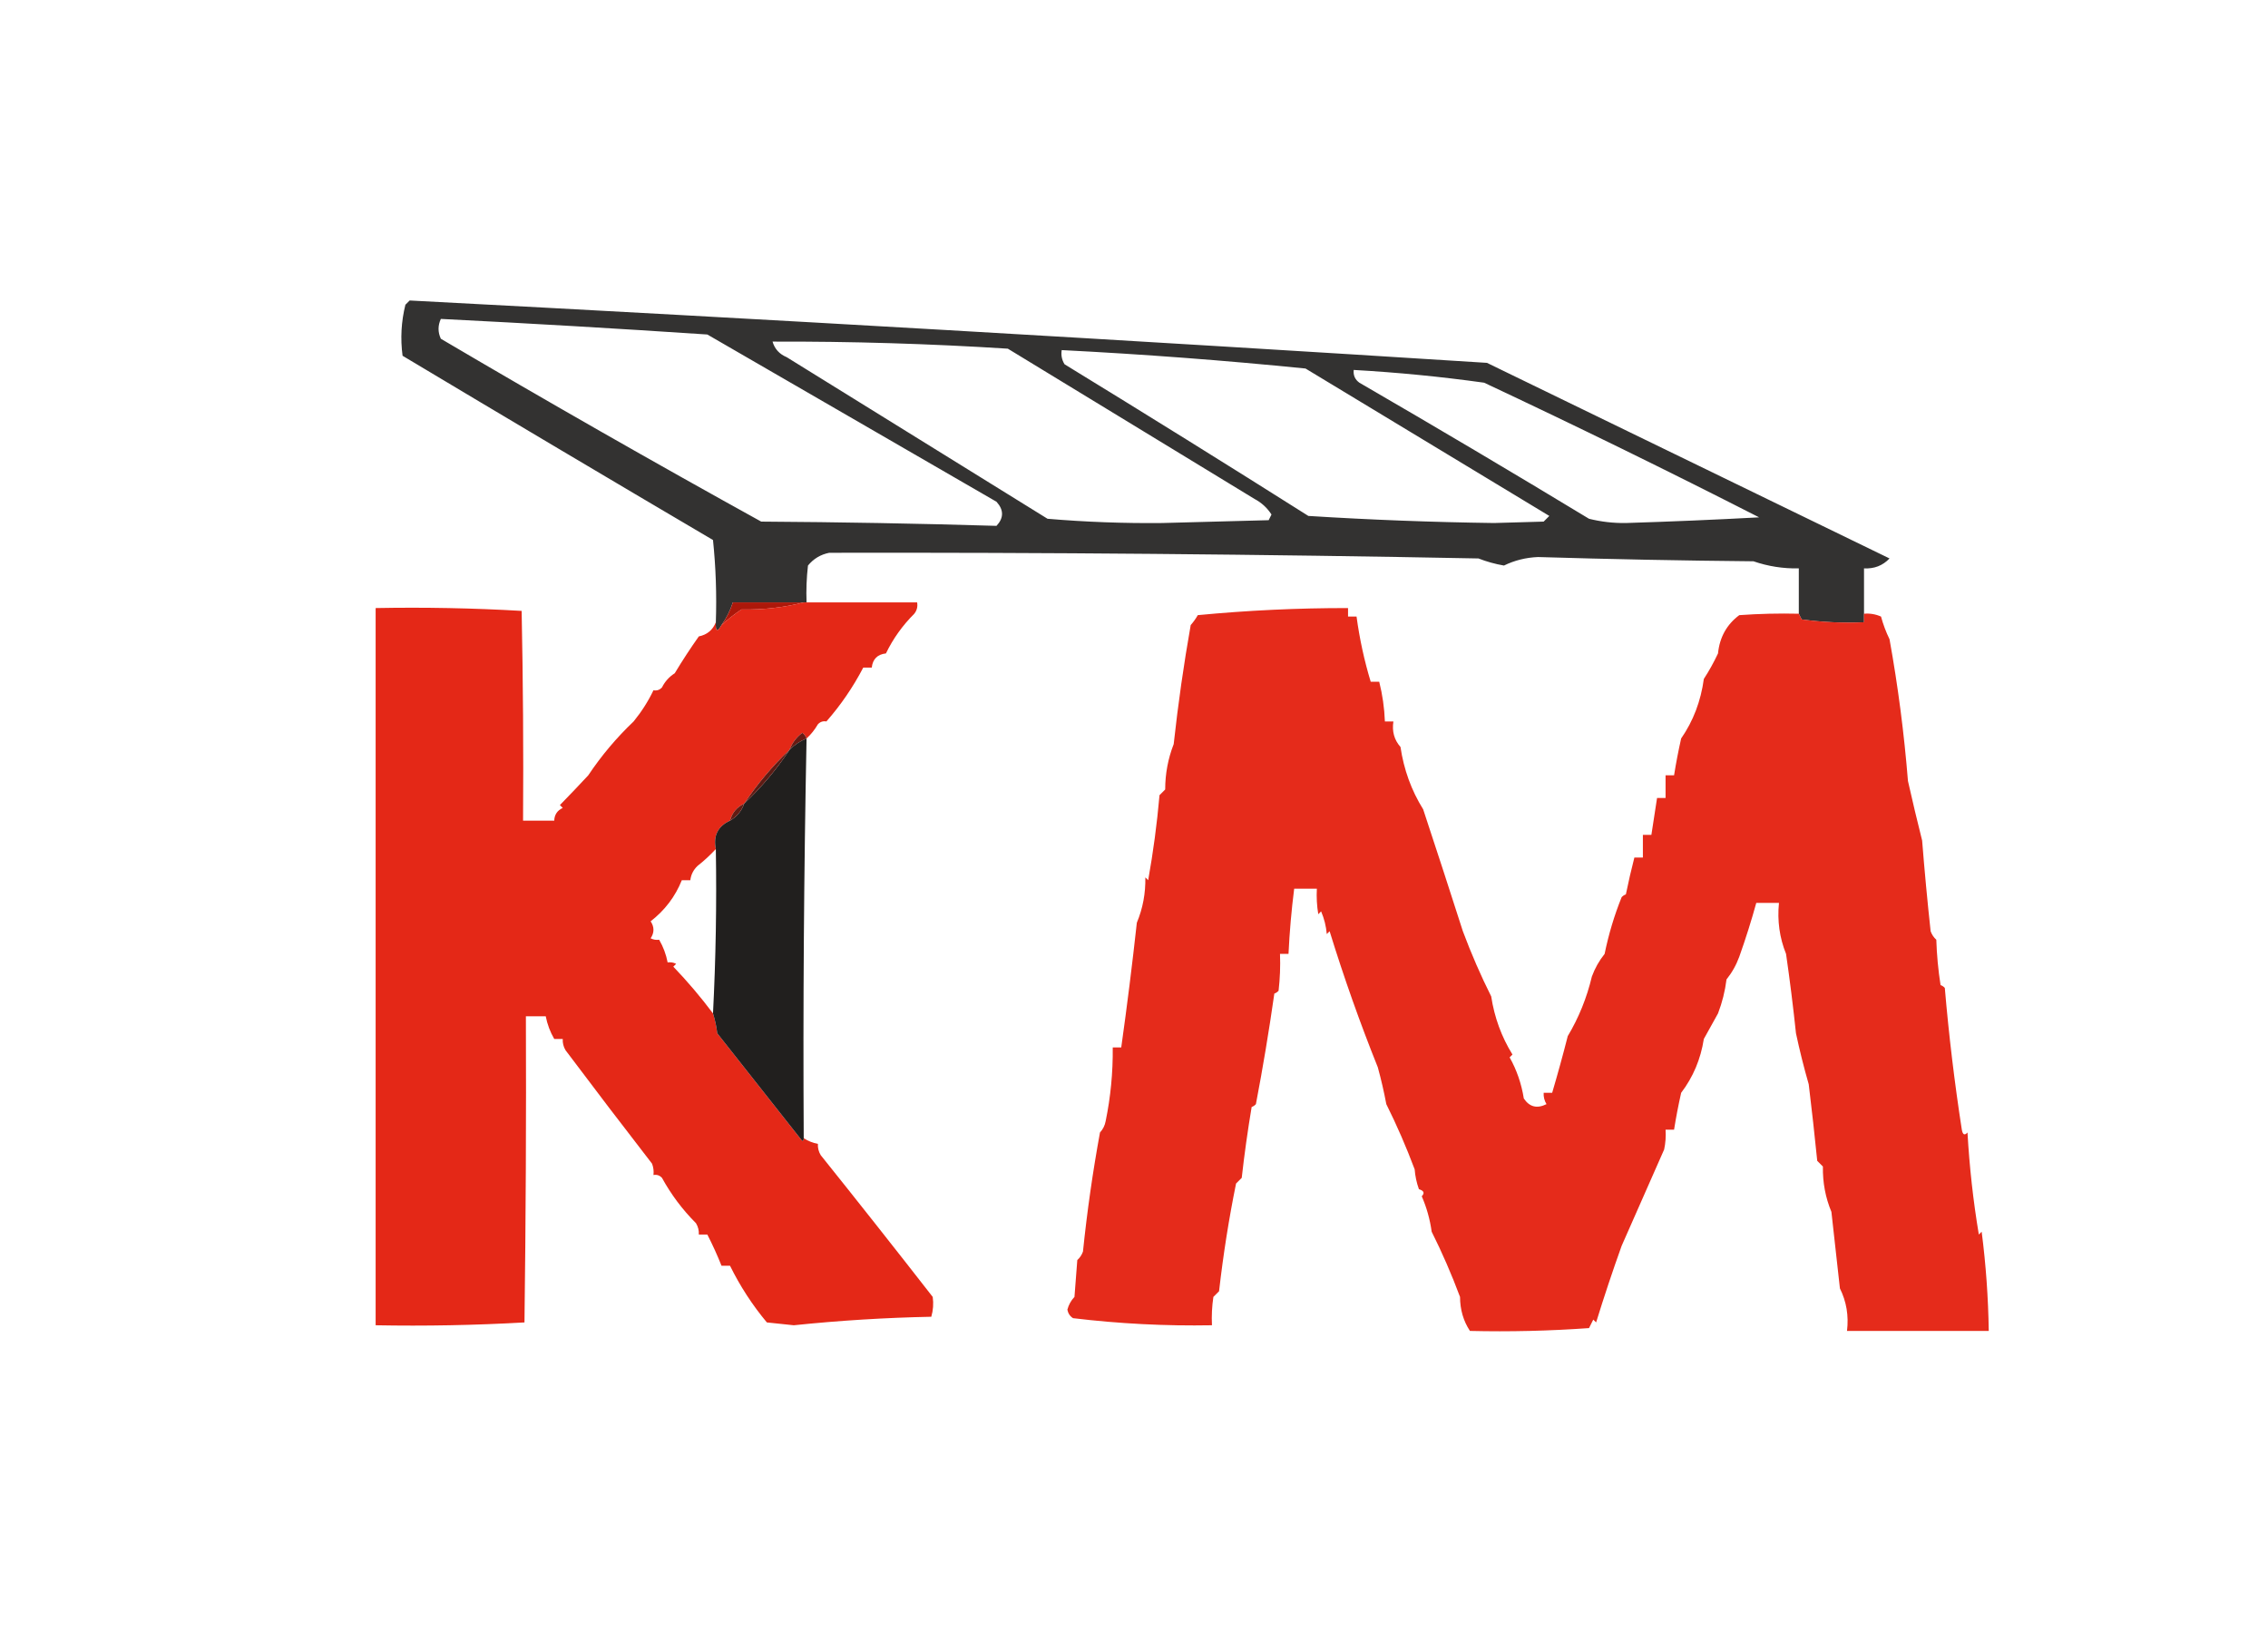
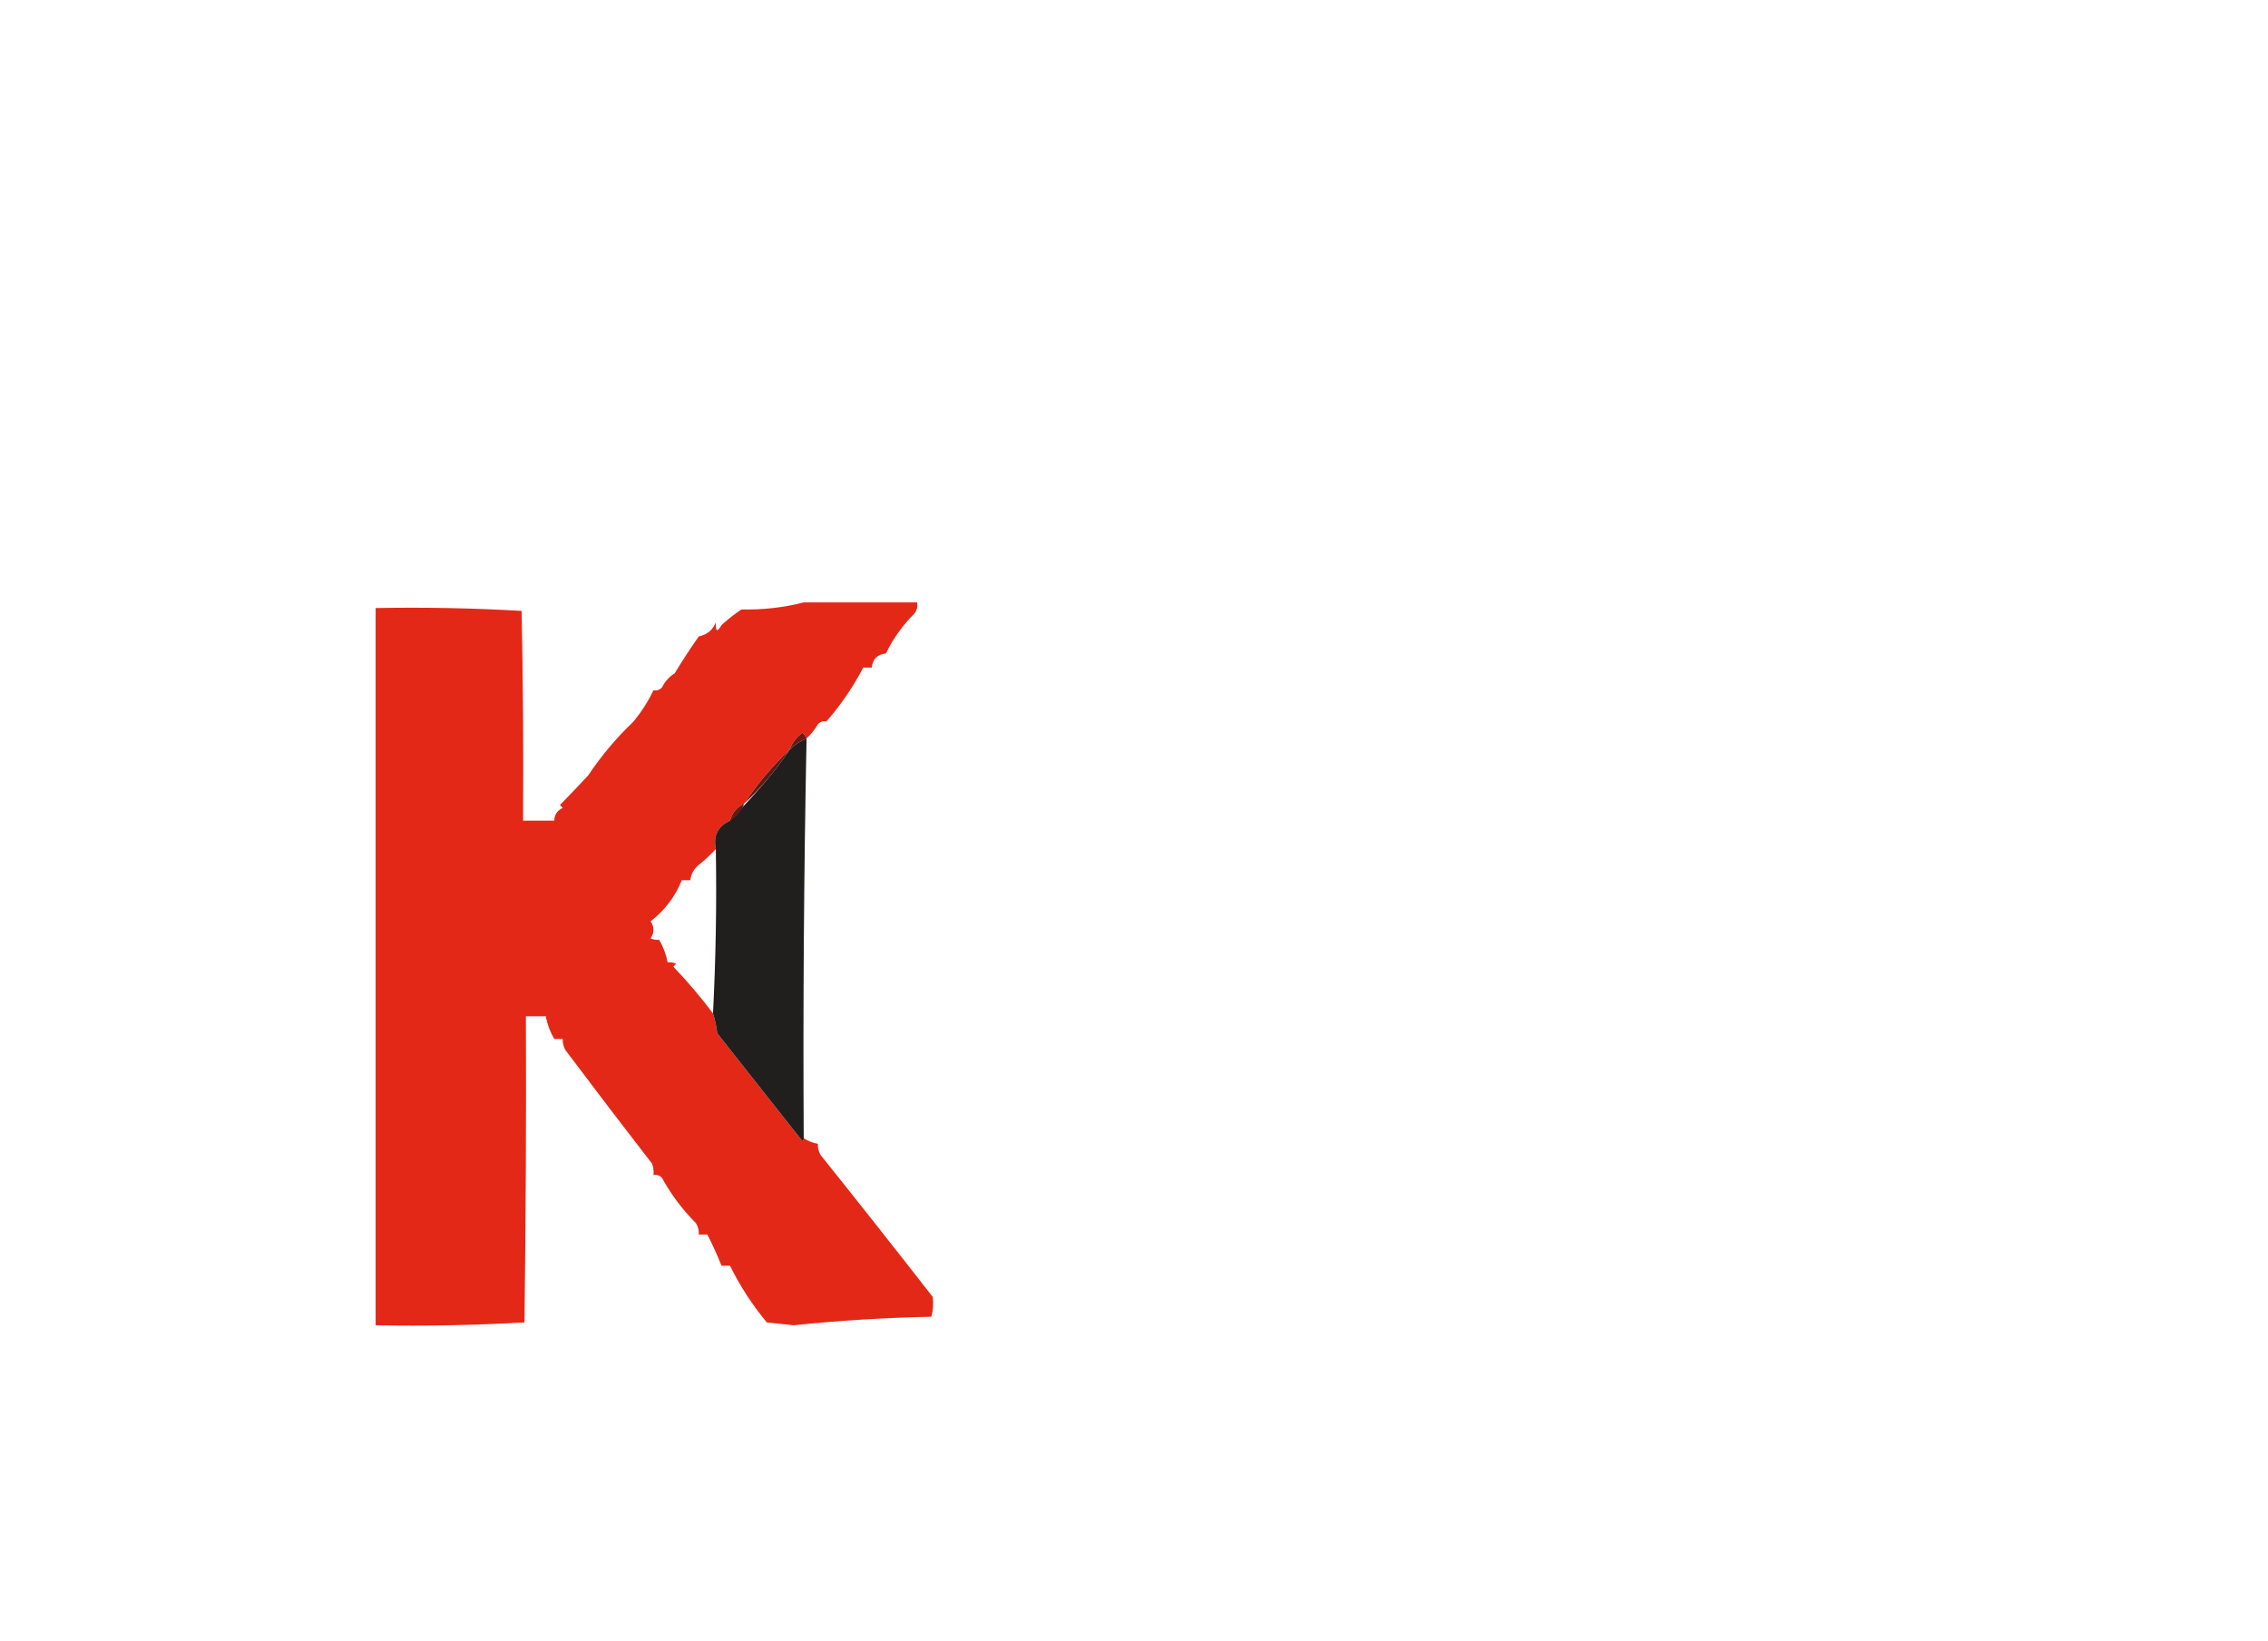
<svg xmlns="http://www.w3.org/2000/svg" version="1.1" width="800px" height="579px" style="shape-rendering:geometricPrecision; text-rendering:geometricPrecision; image-rendering:optimizeQuality; fill-rule:evenodd; clip-rule:evenodd">
  <g>
-     <path style="opacity:0.9" fill="#1d1c1b" d="M 657.5,216.5 C 657.5,217.5 657.5,218.5 657.5,219.5C 650.137,219.831 642.803,219.497 635.5,218.5C 635.137,217.817 634.804,217.15 634.5,216.5C 634.5,211.167 634.5,205.833 634.5,200.5C 629.02,200.618 623.686,199.785 618.5,198C 593.158,197.766 567.825,197.266 542.5,196.5C 538.222,196.675 534.222,197.675 530.5,199.5C 527.419,198.973 524.419,198.14 521.5,197C 445.171,195.523 368.838,194.856 292.5,195C 289.452,195.606 286.952,197.106 285,199.5C 284.501,203.821 284.334,208.154 284.5,212.5C 284.167,212.5 283.833,212.5 283.5,212.5C 275.167,212.5 266.833,212.5 258.5,212.5C 257.558,215.42 256.224,218.086 254.5,220.5C 253.012,223.186 252.345,222.853 252.5,219.5C 252.832,209.81 252.498,200.144 251.5,190.5C 214.917,168.959 178.417,147.293 142,125.5C 141.196,119.431 141.529,113.431 143,107.5C 143.5,107 144,106.5 144.5,106C 271.19,112.629 397.857,119.962 524.5,128C 571.833,151 619.167,174 666.5,197C 664.106,199.524 661.106,200.691 657.5,200.5C 657.5,205.833 657.5,211.167 657.5,216.5 Z M 155.5,112.5 C 186.845,114.075 218.178,115.908 249.5,118C 283.5,137.667 317.5,157.333 351.5,177C 354.1,179.873 354.1,182.706 351.5,185.5C 323.876,184.675 296.209,184.175 268.5,184C 230.508,163.006 192.841,141.506 155.5,119.5C 154.425,117.189 154.425,114.856 155.5,112.5 Z M 272.5,120.5 C 300.236,120.416 327.903,121.249 355.5,123C 384.5,140.667 413.5,158.333 442.5,176C 444.976,177.309 446.976,179.142 448.5,181.5C 448.167,182.167 447.833,182.833 447.5,183.5C 435,183.833 422.5,184.167 410,184.5C 396.434,184.64 382.934,184.14 369.5,183C 338.833,164 308.167,145 277.5,126C 274.921,124.924 273.254,123.091 272.5,120.5 Z M 374.5,123.5 C 403.223,124.956 431.89,127.123 460.5,130C 489.167,147.333 517.833,164.667 546.5,182C 545.833,182.667 545.167,183.333 544.5,184C 538.667,184.167 532.833,184.333 527,184.5C 505.117,184.204 483.283,183.371 461.5,182C 432.966,163.969 404.299,146.135 375.5,128.5C 374.548,126.955 374.215,125.288 374.5,123.5 Z M 477.5,130.5 C 492.915,131.371 508.248,132.871 523.5,135C 556.175,150.338 588.508,166.172 620.5,182.5C 604.841,183.347 589.174,184.013 573.5,184.5C 569.081,184.564 564.748,184.064 560.5,183C 533.665,166.748 506.665,150.748 479.5,135C 477.963,133.89 477.297,132.39 477.5,130.5 Z" />
-   </g>
+     </g>
  <g>
-     <path style="opacity:1" fill="#ac180a" d="M 283.5,212.5 C 276.568,214.304 269.235,215.137 261.5,215C 258.98,216.697 256.647,218.53 254.5,220.5C 256.224,218.086 257.558,215.42 258.5,212.5C 266.833,212.5 275.167,212.5 283.5,212.5 Z" />
-   </g>
+     </g>
  <g>
    <path style="opacity:0.916" fill="#e21503" d="M 283.5,212.5 C 283.833,212.5 284.167,212.5 284.5,212.5C 297.5,212.5 310.5,212.5 323.5,212.5C 323.762,213.978 323.429,215.311 322.5,216.5C 318.341,220.646 315.008,225.312 312.5,230.5C 309.5,230.833 307.833,232.5 307.5,235.5C 306.5,235.5 305.5,235.5 304.5,235.5C 300.89,242.406 296.557,248.739 291.5,254.5C 290.325,254.281 289.325,254.614 288.5,255.5C 287.388,257.419 286.054,259.086 284.5,260.5C 284.217,259.711 283.717,259.044 283,258.5C 280.873,260.114 279.373,262.114 278.5,264.5C 272.422,270.242 267.088,276.575 262.5,283.5C 259.893,284.712 258.226,286.712 257.5,289.5C 253.207,291.474 251.54,294.807 252.5,299.5C 250.53,301.634 248.363,303.634 246,305.5C 244.562,306.9 243.729,308.567 243.5,310.5C 242.5,310.5 241.5,310.5 240.5,310.5C 238.182,316.276 234.516,321.11 229.5,325C 230.833,327 230.833,329 229.5,331C 230.448,331.483 231.448,331.649 232.5,331.5C 233.937,333.96 234.937,336.626 235.5,339.5C 236.552,339.351 237.552,339.517 238.5,340C 238.167,340.333 237.833,340.667 237.5,341C 242.527,346.239 247.194,351.739 251.5,357.5C 252.21,359.746 252.71,362.08 253,364.5C 263,377.167 273,389.833 283,402.5C 283.399,402.272 283.565,401.938 283.5,401.5C 285.011,402.502 286.678,403.169 288.5,403.5C 288.421,404.93 288.754,406.264 289.5,407.5C 302.546,423.775 315.712,440.442 329,457.5C 329.334,459.847 329.167,462.181 328.5,464.5C 312.295,464.823 296.128,465.823 280,467.5C 276.833,467.167 273.667,466.833 270.5,466.5C 265.39,460.38 261.057,453.713 257.5,446.5C 256.5,446.5 255.5,446.5 254.5,446.5C 253.015,442.768 251.348,439.101 249.5,435.5C 248.5,435.5 247.5,435.5 246.5,435.5C 246.579,434.07 246.246,432.736 245.5,431.5C 240.742,426.741 236.742,421.407 233.5,415.5C 232.675,414.614 231.675,414.281 230.5,414.5C 230.657,413.127 230.49,411.793 230,410.5C 219.746,397.256 209.579,383.923 199.5,370.5C 198.754,369.264 198.421,367.93 198.5,366.5C 197.5,366.5 196.5,366.5 195.5,366.5C 194.063,364.04 193.063,361.374 192.5,358.5C 190.167,358.5 187.833,358.5 185.5,358.5C 185.637,394.336 185.47,430.336 185,466.5C 167.577,467.492 150.077,467.825 132.5,467.5C 132.5,383.167 132.5,298.833 132.5,214.5C 149.744,214.175 166.91,214.508 184,215.5C 184.5,240.164 184.667,264.831 184.5,289.5C 188.167,289.5 191.833,289.5 195.5,289.5C 195.561,287.408 196.561,285.908 198.5,285C 198.167,284.667 197.833,284.333 197.5,284C 201.23,280.164 204.563,276.664 207.5,273.5C 212.13,266.571 217.464,260.237 223.5,254.5C 226.314,251.044 228.648,247.377 230.5,243.5C 231.675,243.719 232.675,243.386 233.5,242.5C 234.541,240.415 236.041,238.748 238,237.5C 240.733,232.966 243.567,228.633 246.5,224.5C 249.425,223.906 251.425,222.239 252.5,219.5C 252.345,222.853 253.012,223.186 254.5,220.5C 256.647,218.53 258.98,216.697 261.5,215C 269.235,215.137 276.568,214.304 283.5,212.5 Z" />
  </g>
  <g>
-     <path style="opacity:0.901" fill="#e21503" d="M 634.5,216.5 C 634.804,217.15 635.137,217.817 635.5,218.5C 642.803,219.497 650.137,219.831 657.5,219.5C 657.5,218.5 657.5,217.5 657.5,216.5C 659.591,216.318 661.591,216.652 663.5,217.5C 664.253,220.273 665.253,222.94 666.5,225.5C 669.485,242.049 671.652,258.716 673,275.5C 674.586,282.562 676.253,289.562 678,296.5C 678.845,307.182 679.845,317.848 681,328.5C 681.419,329.672 682.085,330.672 683,331.5C 683.171,336.864 683.671,342.198 684.5,347.5C 685.086,347.709 685.586,348.043 686,348.5C 687.435,365.313 689.435,381.979 692,398.5C 692.317,400.301 692.984,400.634 694,399.5C 694.682,411.617 696.015,423.617 698,435.5C 698.333,435.167 698.667,434.833 699,434.5C 700.496,446.124 701.329,457.79 701.5,469.5C 684.833,469.5 668.167,469.5 651.5,469.5C 652.146,464.154 651.312,459.154 649,454.5C 648,445.5 647,436.5 646,427.5C 643.895,422.459 642.895,417.126 643,411.5C 642.333,410.833 641.667,410.167 641,409.5C 640.094,400.489 639.094,391.489 638,382.5C 636.274,376.492 634.774,370.492 633.5,364.5C 632.505,355.07 631.338,345.736 630,336.5C 627.702,330.795 626.869,324.795 627.5,318.5C 624.833,318.5 622.167,318.5 619.5,318.5C 617.76,324.808 615.76,331.142 613.5,337.5C 612.422,340.439 610.922,343.105 609,345.5C 608.474,349.662 607.474,353.662 606,357.5C 604.333,360.5 602.667,363.5 601,366.5C 599.896,373.613 597.229,379.946 593,385.5C 592.023,389.829 591.19,394.162 590.5,398.5C 589.5,398.5 588.5,398.5 587.5,398.5C 587.663,400.857 587.497,403.19 587,405.5C 582.022,416.739 577.022,428.072 572,439.5C 568.798,448.441 565.798,457.441 563,466.5C 562.667,466.167 562.333,465.833 562,465.5C 561.5,466.5 561,467.5 560.5,468.5C 546.516,469.499 532.516,469.833 518.5,469.5C 516.192,466.01 515.025,462.01 515,457.5C 512.023,449.533 508.69,441.867 505,434.5C 504.399,430.146 503.232,425.979 501.5,422C 502.604,420.869 502.271,420.035 500.5,419.5C 499.686,417.234 499.186,414.9 499,412.5C 496.041,404.605 492.707,396.938 489,389.5C 488.178,385.124 487.178,380.791 486,376.5C 479.699,360.797 474.032,344.797 469,328.5C 468.667,328.833 468.333,329.167 468,329.5C 467.759,326.711 467.092,324.044 466,321.5C 465.667,321.833 465.333,322.167 465,322.5C 464.502,319.518 464.335,316.518 464.5,313.5C 461.833,313.5 459.167,313.5 456.5,313.5C 455.531,321.134 454.864,328.801 454.5,336.5C 453.5,336.5 452.5,336.5 451.5,336.5C 451.666,340.846 451.499,345.179 451,349.5C 450.586,349.957 450.086,350.291 449.5,350.5C 447.607,363.759 445.44,376.759 443,389.5C 442.586,389.957 442.086,390.291 441.5,390.5C 440.107,398.805 438.94,407.138 438,415.5C 437.333,416.167 436.667,416.833 436,417.5C 433.48,429.875 431.48,442.542 430,455.5C 429.333,456.167 428.667,456.833 428,457.5C 427.502,460.817 427.335,464.15 427.5,467.5C 411.106,467.797 394.773,466.963 378.5,465C 377.422,464.326 376.755,463.326 376.5,462C 376.955,460.276 377.788,458.776 379,457.5C 379.333,453.167 379.667,448.833 380,444.5C 380.915,443.672 381.581,442.672 382,441.5C 383.443,427.454 385.443,413.454 388,399.5C 389.044,398.377 389.71,397.044 390,395.5C 391.758,386.956 392.592,378.29 392.5,369.5C 393.5,369.5 394.5,369.5 395.5,369.5C 397.552,354.894 399.385,340.228 401,325.5C 403.105,320.459 404.105,315.126 404,309.5C 404.333,309.833 404.667,310.167 405,310.5C 406.782,300.578 408.116,290.578 409,280.5C 409.667,279.833 410.333,279.167 411,278.5C 411.008,272.939 412.008,267.606 414,262.5C 415.55,248.317 417.55,234.317 420,220.5C 420.956,219.421 421.789,218.255 422.5,217C 440.128,215.31 457.795,214.477 475.5,214.5C 475.5,215.5 475.5,216.5 475.5,217.5C 476.5,217.5 477.5,217.5 478.5,217.5C 479.573,225.399 481.24,233.066 483.5,240.5C 484.5,240.5 485.5,240.5 486.5,240.5C 487.644,245.033 488.311,249.699 488.5,254.5C 489.5,254.5 490.5,254.5 491.5,254.5C 490.955,257.998 491.788,260.998 494,263.5C 495.182,271.5 497.849,278.833 502,285.5C 506.758,299.879 511.424,314.212 516,328.5C 518.977,336.467 522.31,344.133 526,351.5C 527.138,358.929 529.638,365.762 533.5,372C 533.167,372.333 532.833,372.667 532.5,373C 534.995,377.444 536.661,382.278 537.5,387.5C 539.503,390.505 542.17,391.172 545.5,389.5C 544.754,388.264 544.421,386.93 544.5,385.5C 545.5,385.5 546.5,385.5 547.5,385.5C 549.433,378.963 551.266,372.297 553,365.5C 556.88,359.015 559.713,352.015 561.5,344.5C 562.578,341.561 564.078,338.895 566,336.5C 567.413,329.599 569.413,322.932 572,316.5C 572.414,316.043 572.914,315.709 573.5,315.5C 574.413,311.056 575.413,306.723 576.5,302.5C 577.5,302.5 578.5,302.5 579.5,302.5C 579.5,299.833 579.5,297.167 579.5,294.5C 580.5,294.5 581.5,294.5 582.5,294.5C 583.167,290.167 583.833,285.833 584.5,281.5C 585.5,281.5 586.5,281.5 587.5,281.5C 587.5,278.833 587.5,276.167 587.5,273.5C 588.5,273.5 589.5,273.5 590.5,273.5C 591.19,269.162 592.023,264.829 593,260.5C 597.268,254.336 599.935,247.336 601,239.5C 602.845,236.667 604.511,233.667 606,230.5C 606.574,224.803 609.074,220.303 613.5,217C 620.492,216.5 627.492,216.334 634.5,216.5 Z" />
-   </g>
+     </g>
  <g>
    <path style="opacity:1" fill="#671a13" d="M 284.5,260.5 C 282.246,261.415 280.246,262.748 278.5,264.5C 279.373,262.114 280.873,260.114 283,258.5C 283.717,259.044 284.217,259.711 284.5,260.5 Z" />
  </g>
  <g>
-     <path style="opacity:0.984" fill="#1e1c1b" d="M 284.5,260.5 C 283.568,307.491 283.234,354.491 283.5,401.5C 283.565,401.938 283.399,402.272 283,402.5C 273,389.833 263,377.167 253,364.5C 252.71,362.08 252.21,359.746 251.5,357.5C 252.487,338.243 252.82,318.909 252.5,299.5C 251.54,294.807 253.207,291.474 257.5,289.5C 259.914,288.089 261.581,286.089 262.5,283.5C 268.578,277.758 273.912,271.425 278.5,264.5C 280.246,262.748 282.246,261.415 284.5,260.5 Z" />
+     <path style="opacity:0.984" fill="#1e1c1b" d="M 284.5,260.5 C 283.568,307.491 283.234,354.491 283.5,401.5C 283.565,401.938 283.399,402.272 283,402.5C 273,389.833 263,377.167 253,364.5C 252.71,362.08 252.21,359.746 251.5,357.5C 252.487,338.243 252.82,318.909 252.5,299.5C 251.54,294.807 253.207,291.474 257.5,289.5C 268.578,277.758 273.912,271.425 278.5,264.5C 280.246,262.748 282.246,261.415 284.5,260.5 Z" />
  </g>
  <g>
    <path style="opacity:1" fill="#5e1b14" d="M 278.5,264.5 C 273.912,271.425 268.578,277.758 262.5,283.5C 267.088,276.575 272.422,270.242 278.5,264.5 Z" />
  </g>
  <g>
    <path style="opacity:1" fill="#631b13" d="M 262.5,283.5 C 261.581,286.089 259.914,288.089 257.5,289.5C 258.226,286.712 259.893,284.712 262.5,283.5 Z" />
  </g>
</svg>